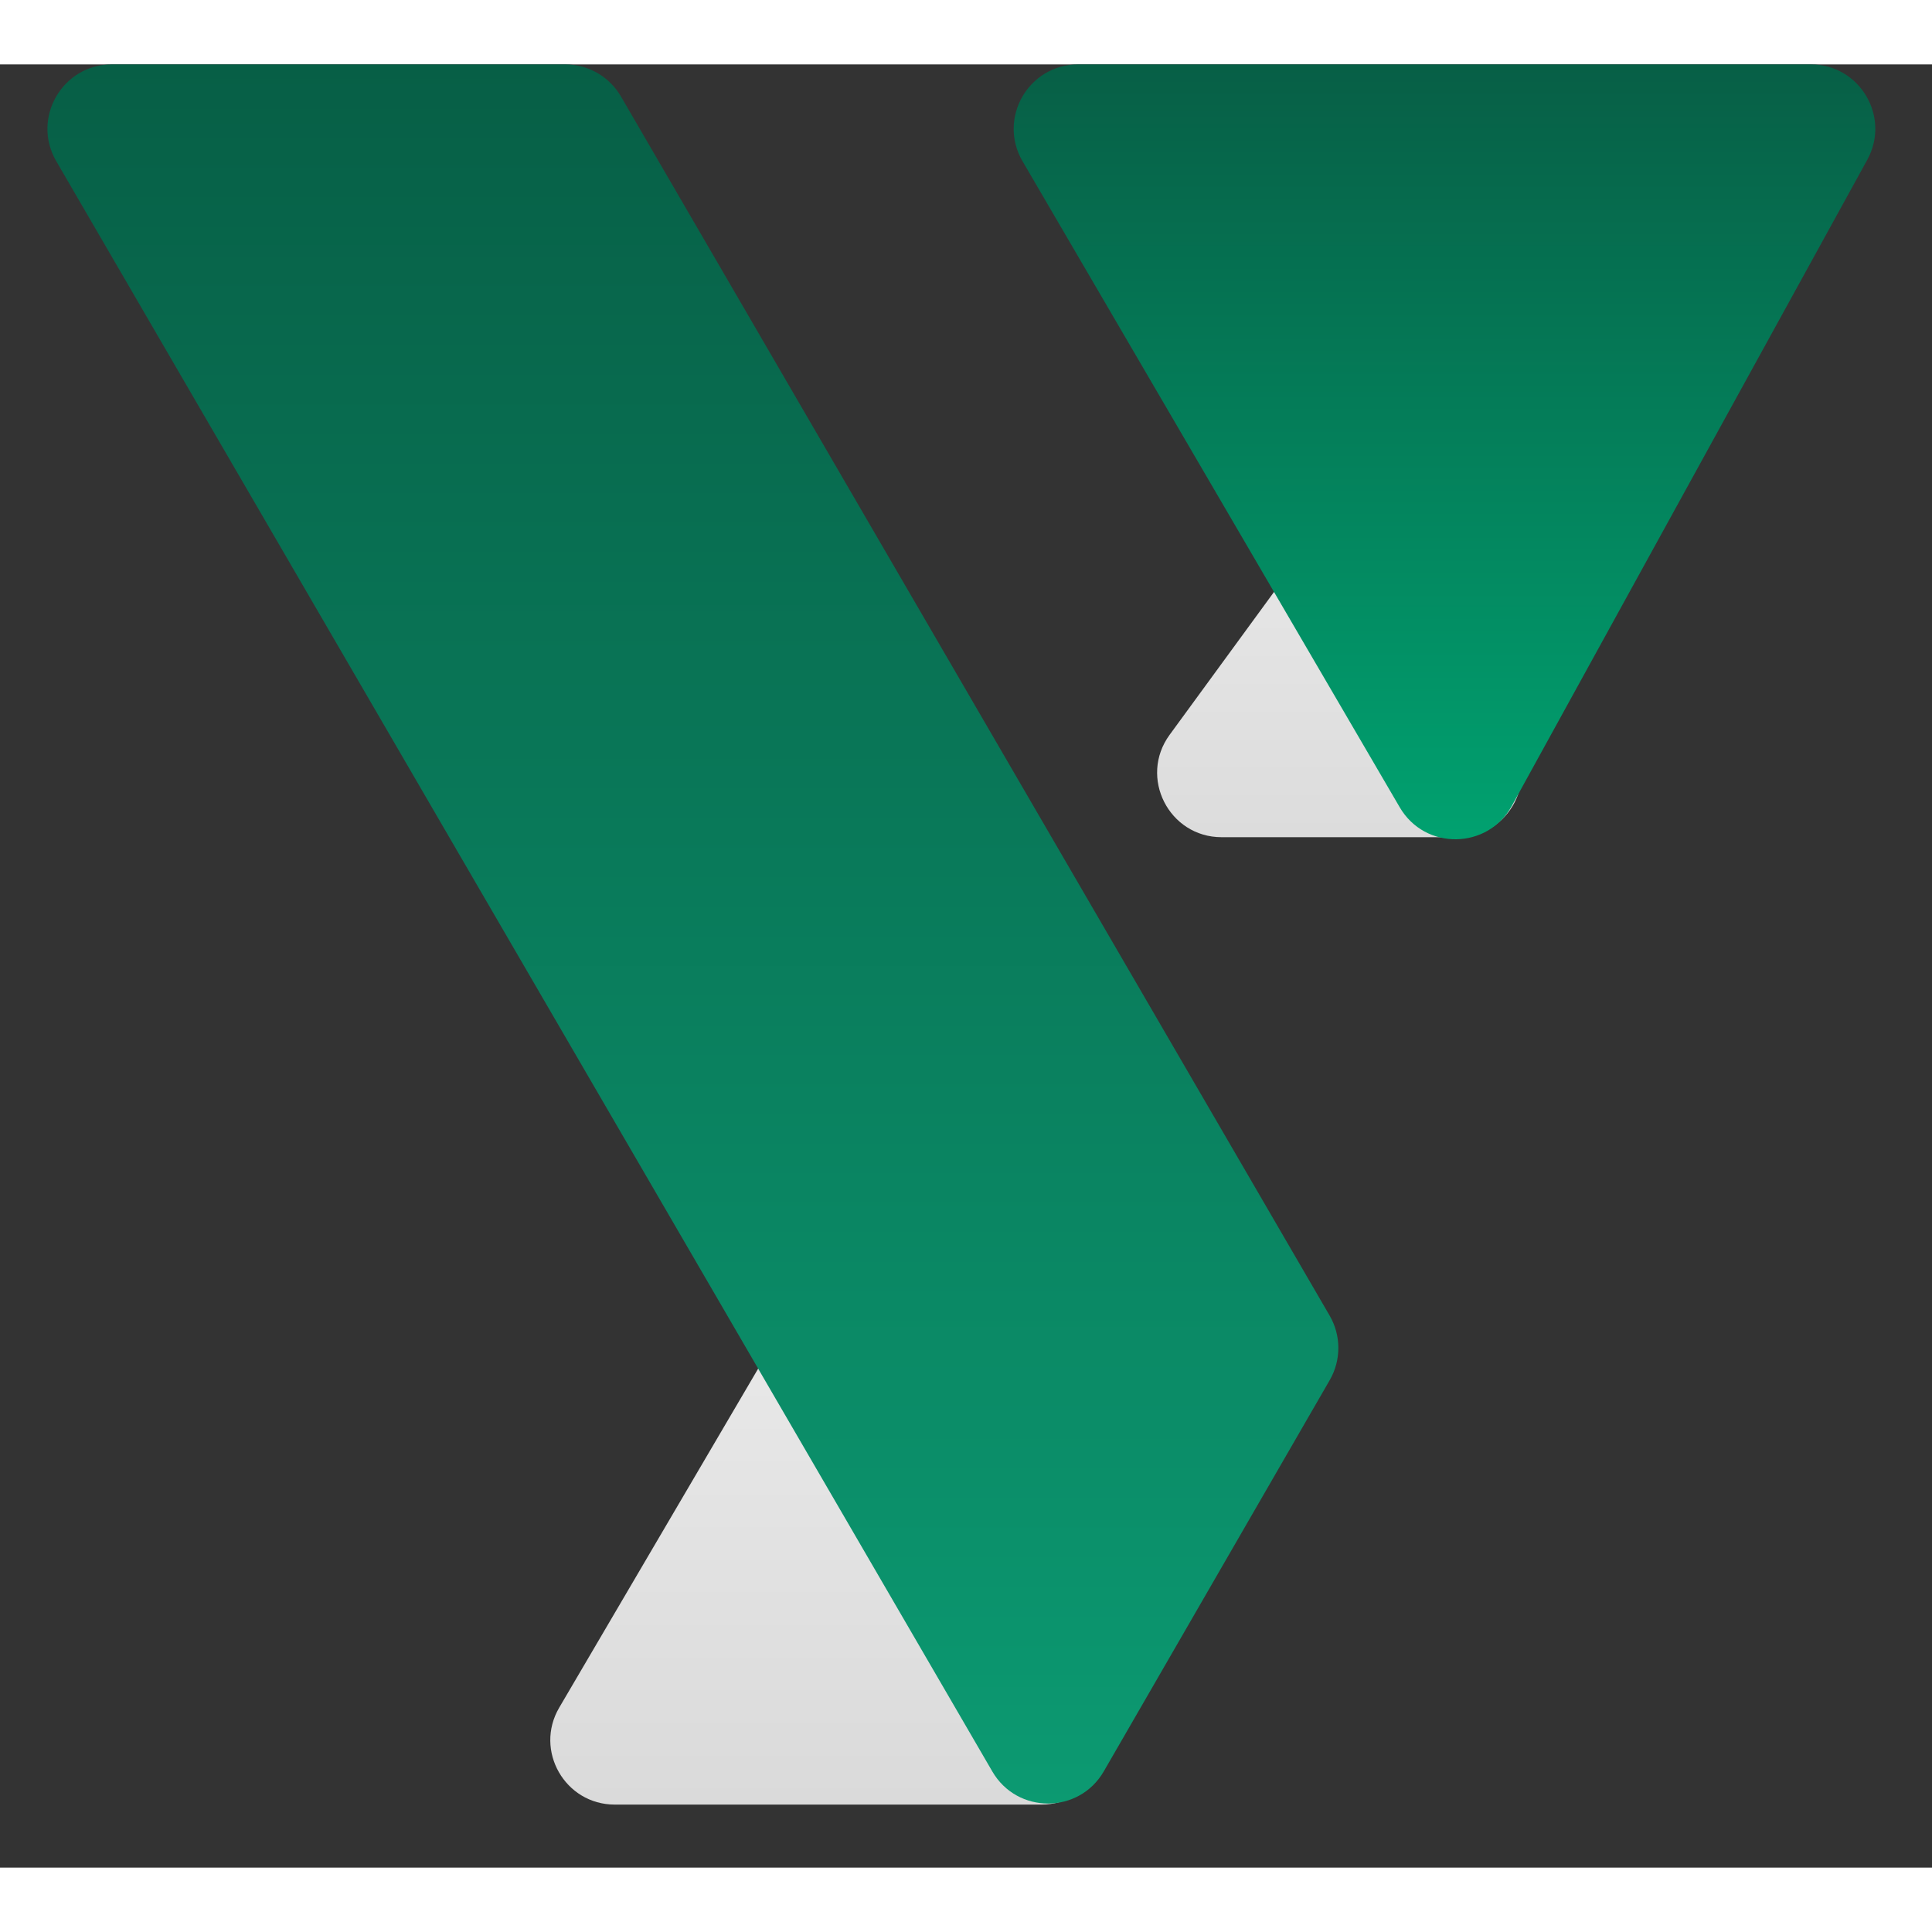
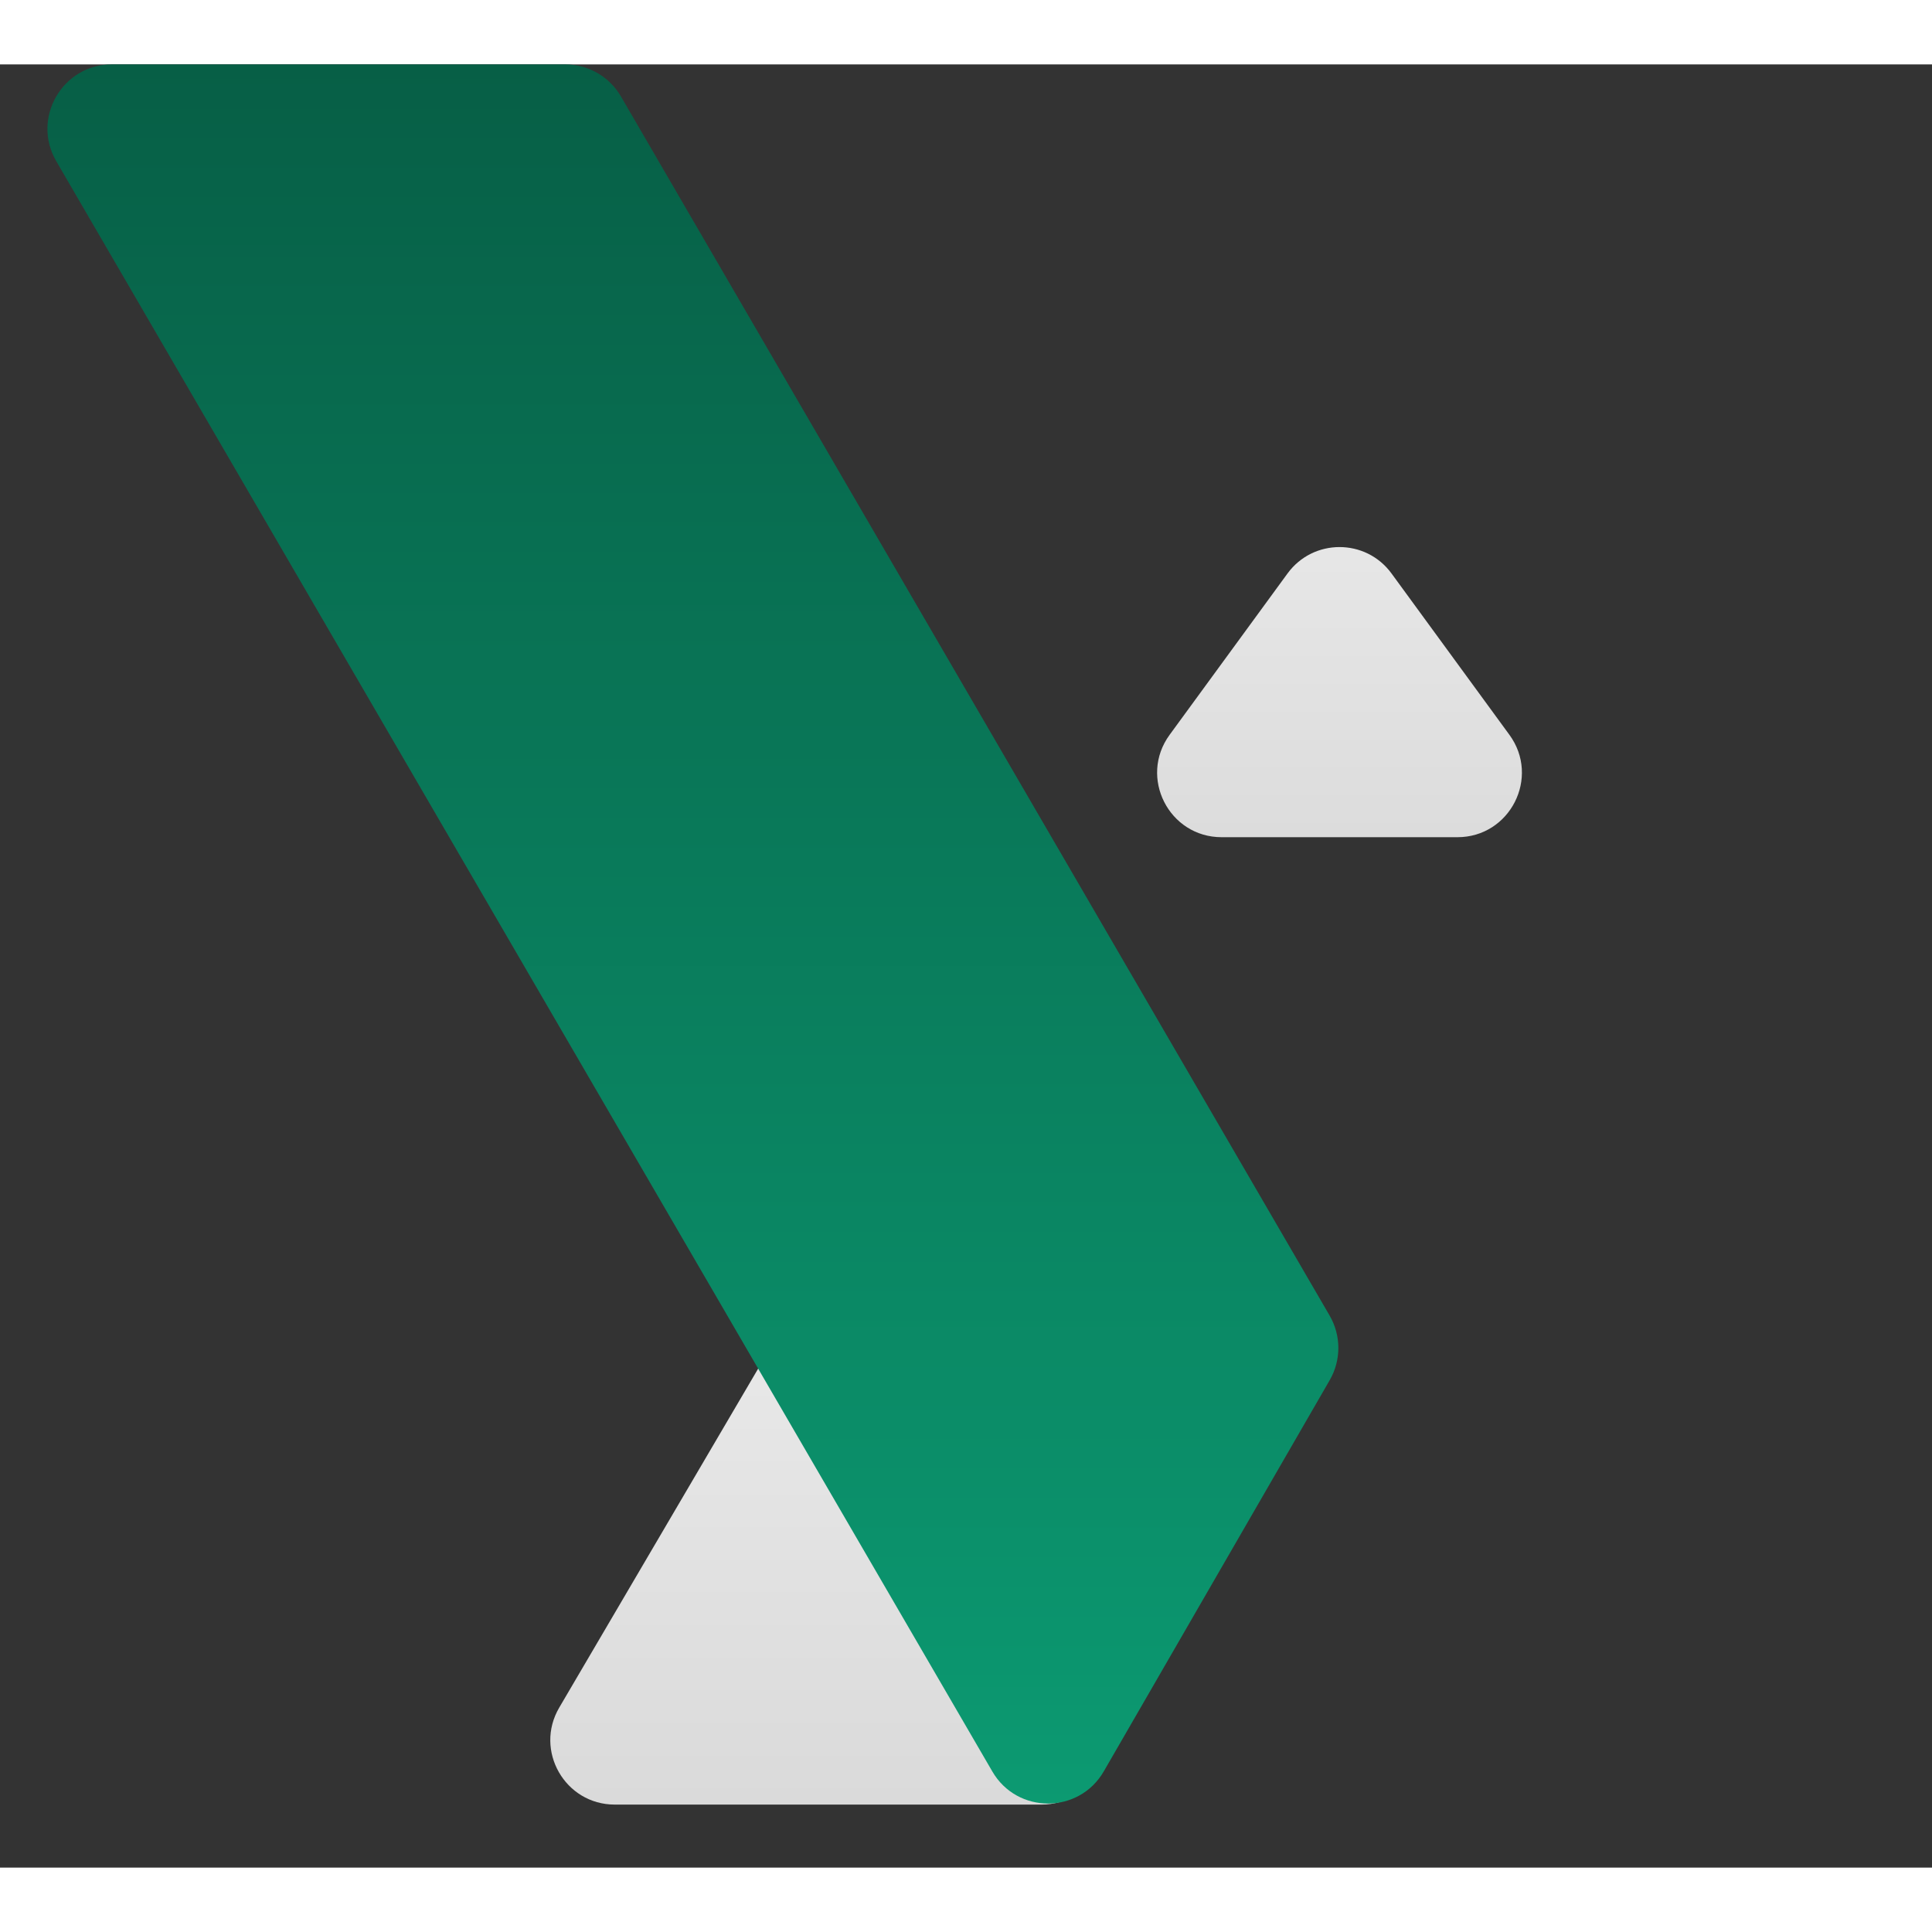
<svg xmlns="http://www.w3.org/2000/svg" width="16" height="16" viewBox="0 0 150 140" fill="none">
  <rect x="0" y="0" width="150" height="140" fill="#333333" stroke="none" />
  <path fill-rule="evenodd" clip-rule="evenodd" d="M99.963 39.524C101.96 36.791 106.04 36.791 108.037 39.524L117.19 52.05C119.604 55.353 117.245 60 113.153 60H94.847C90.755 60 88.395 55.353 90.81 52.05L99.963 39.524Z" fill="url(#paint0_linear_146_28)" />
  <path fill-rule="evenodd" clip-rule="evenodd" d="M59.985 99.348C61.917 96.056 66.678 96.056 68.61 99.348L85.176 127.577C87.132 130.911 84.728 135.108 80.864 135.108H47.732C43.867 135.108 41.463 130.911 43.419 127.577L59.985 99.348Z" fill="url(#paint1_linear_146_28)" />
  <path fill-rule="evenodd" clip-rule="evenodd" d="M48.209 2.487C47.314 0.947 45.667 0 43.886 0H8.69C4.834 0 2.43 4.179 4.367 7.513L77.046 132.54C78.977 135.861 83.777 135.854 85.698 132.527L103.239 102.155C104.135 100.603 104.133 98.691 103.232 97.142L48.209 2.487Z" fill="url(#paint2_linear_146_28)" />
-   <path fill-rule="evenodd" clip-rule="evenodd" d="M144.973 7.41C146.806 4.078 144.396 0 140.592 0H83.709C79.849 0 77.445 4.188 79.391 7.521L108.677 57.682C110.635 61.036 115.504 60.974 117.376 57.571L144.973 7.41Z" fill="url(#paint3_linear_146_28)" />
  <defs>
    <linearGradient id="paint0_linear_146_28" x1="104" y1="34" x2="104" y2="60" gradientUnits="userSpaceOnUse">
      <stop stop-color="#E8E8E8" />
      <stop offset="1" stop-color="#DCDCDC" />
    </linearGradient>
    <linearGradient id="paint1_linear_146_28" x1="64.297" y1="92" x2="64.297" y2="135.108" gradientUnits="userSpaceOnUse">
      <stop stop-color="#EBEBEB" />
      <stop offset="1" stop-color="#DADADA" />
    </linearGradient>
    <linearGradient id="paint2_linear_146_28" x1="52.344" y1="0" x2="52.344" y2="140" gradientUnits="userSpaceOnUse">
      <stop stop-color="#075F46" />
      <stop offset="1" stop-color="#0C9C73" />
    </linearGradient>
    <linearGradient id="paint3_linear_146_28" x1="112.025" y1="0" x2="112.025" y2="65.299" gradientUnits="userSpaceOnUse">
      <stop stop-color="#075F46" />
      <stop offset="1" stop-color="#00A773" />
    </linearGradient>
  </defs>
</svg>